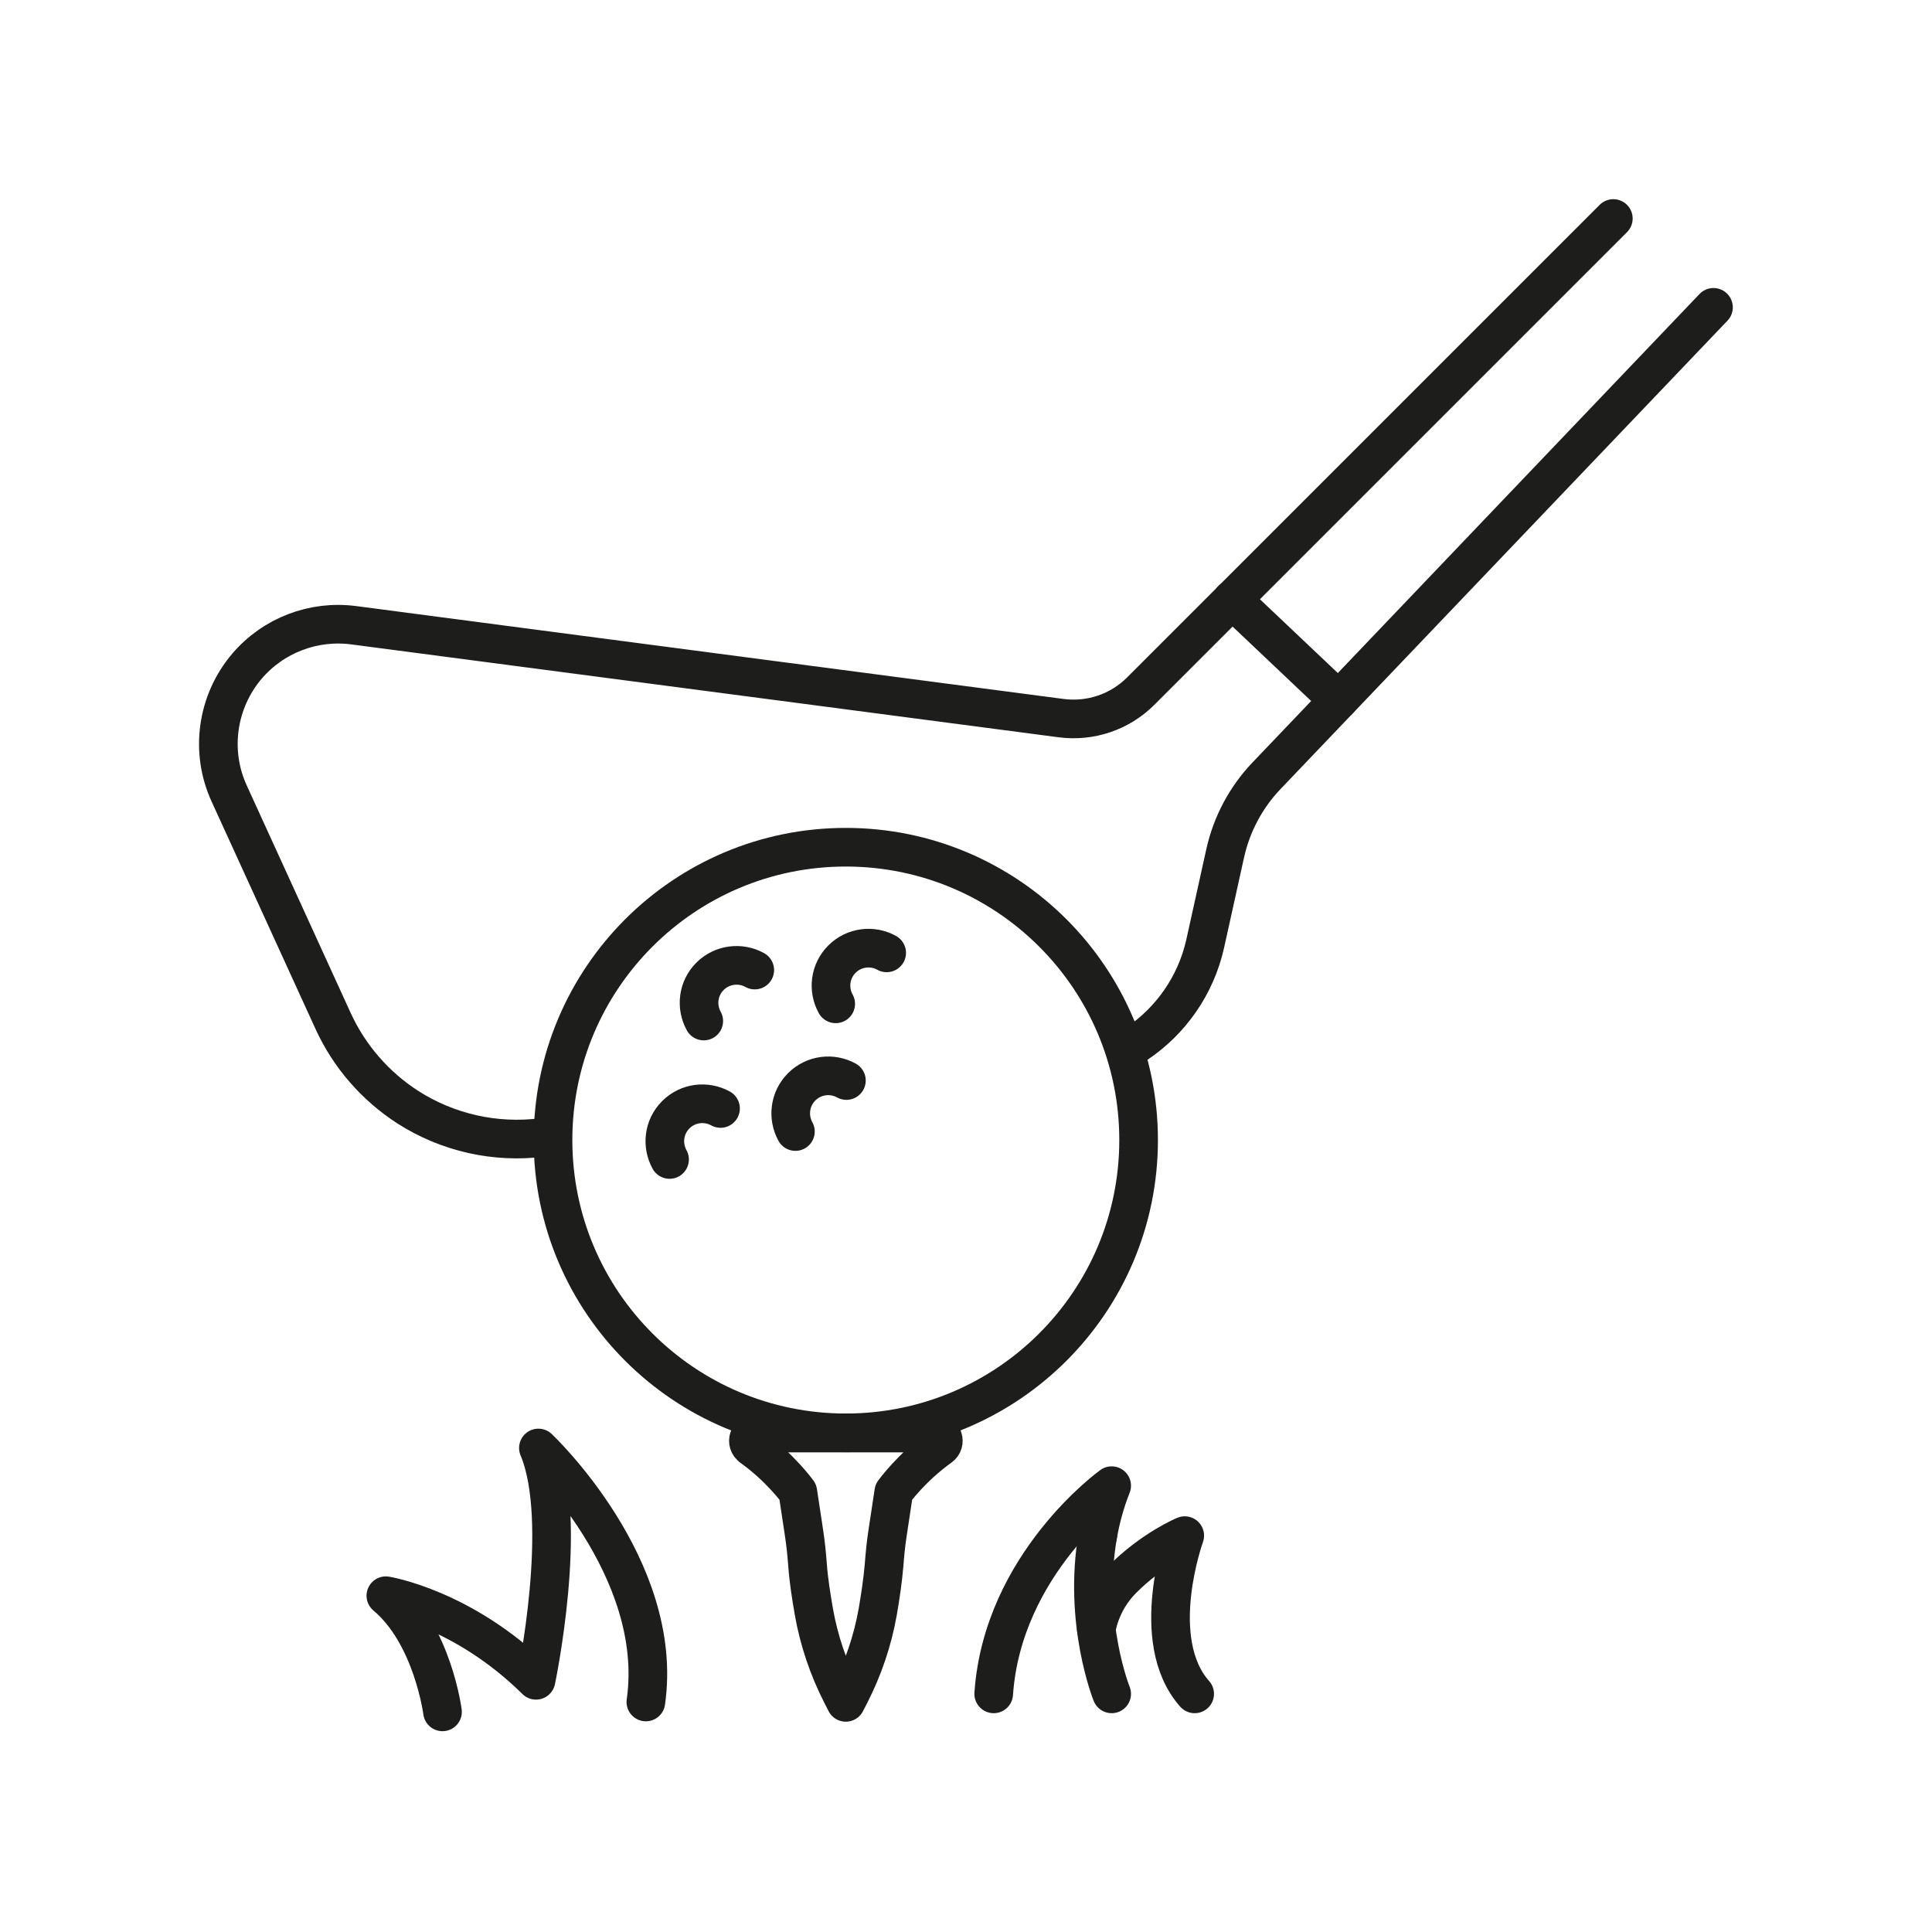
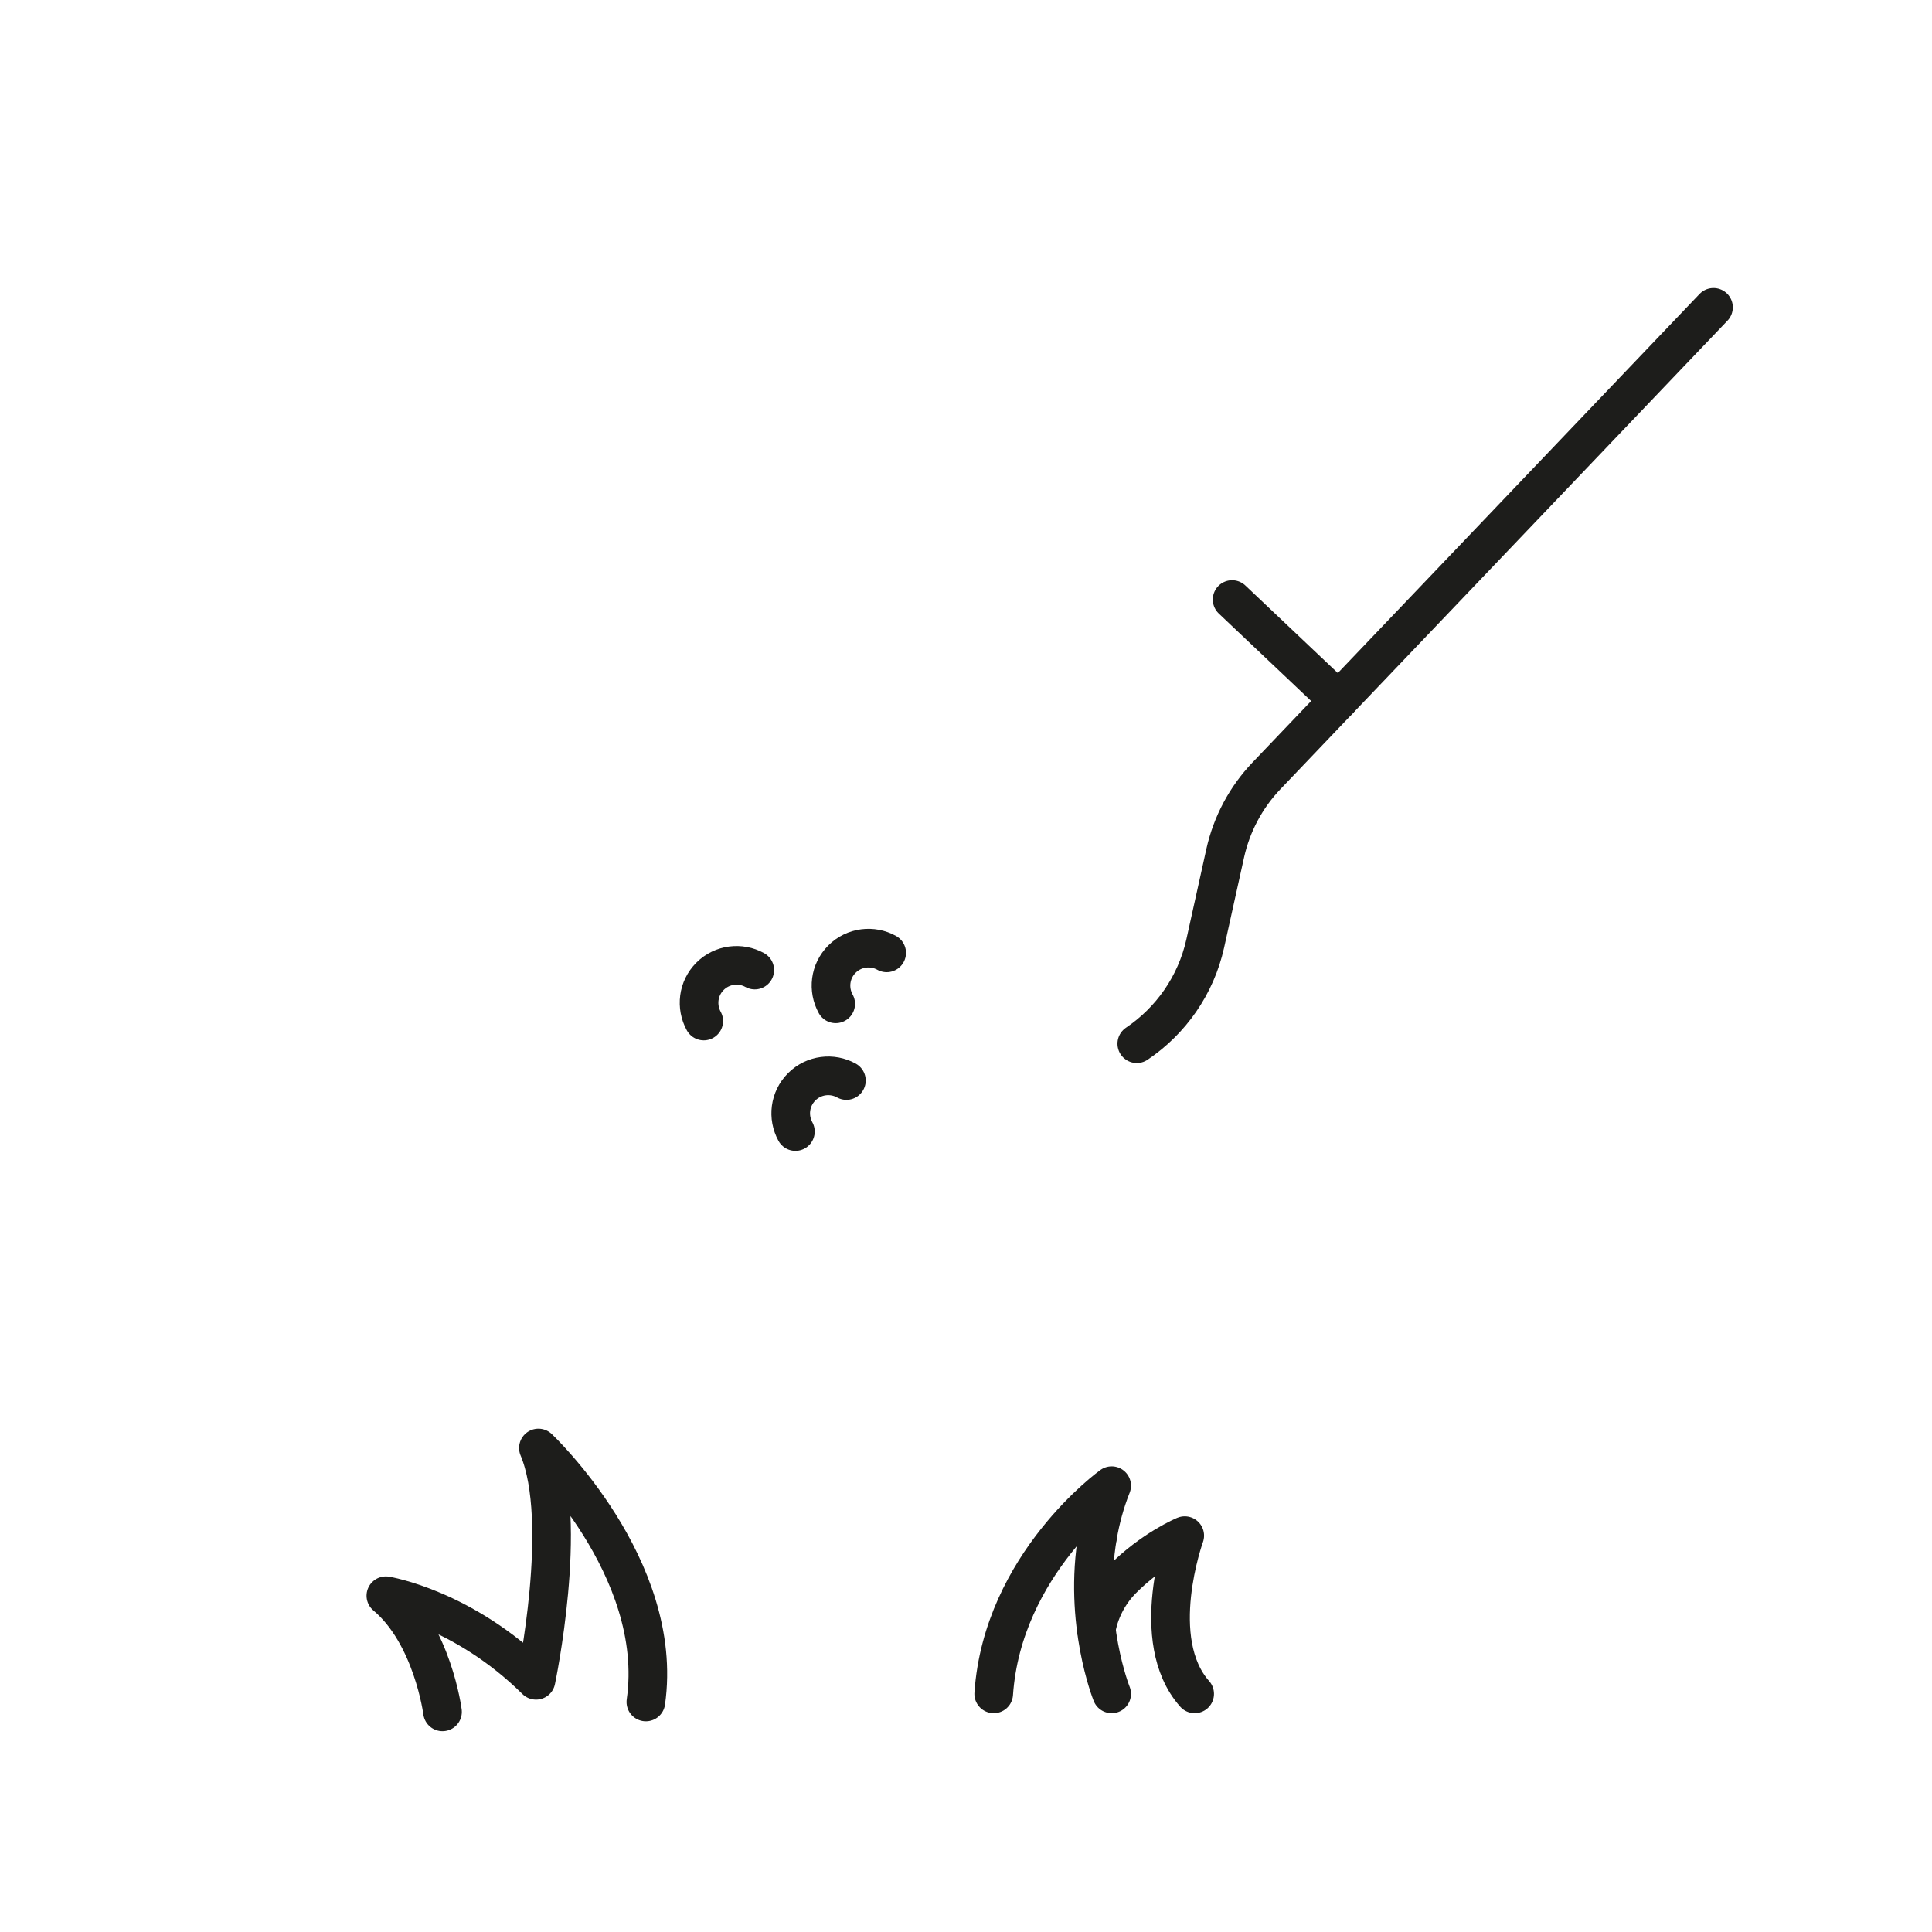
<svg xmlns="http://www.w3.org/2000/svg" width="50" height="50" viewBox="0 0 50 50" fill="none">
  <path d="M29.42 27.011C30.3 26.419 30.949 25.503 31.19 24.424L31.709 22.078C31.876 21.329 32.243 20.638 32.772 20.082L44.345 7.954" stroke="#1D1D1B" stroke-linecap="round" stroke-linejoin="round" />
-   <path d="M41.753 5.655L29.52 17.888C28.98 18.428 28.221 18.684 27.461 18.585L9.153 16.181C8.111 16.045 7.074 16.443 6.393 17.239C5.613 18.155 5.429 19.444 5.932 20.538L8.624 26.43C9.043 27.341 9.713 28.111 10.556 28.655C11.588 29.315 12.824 29.593 14.039 29.436" stroke="#1D1D1B" stroke-linecap="round" stroke-linejoin="round" />
  <path d="M31.887 15.516L34.641 18.124" stroke="#1D1D1B" stroke-linecap="round" stroke-linejoin="round" />
  <path d="M11.452 44.303C11.452 44.303 11.196 42.313 9.986 41.297C9.986 41.297 11.981 41.617 13.872 43.486C13.872 43.486 14.736 39.381 13.934 37.474C13.934 37.474 17.213 40.564 16.715 44.047" stroke="#1D1D1B" stroke-linecap="round" stroke-linejoin="round" />
-   <path d="M19.449 37.448C20.193 37.977 20.648 38.611 20.648 38.611L20.811 39.69C20.852 39.962 20.879 40.234 20.9 40.512C20.926 40.884 20.994 41.313 21.062 41.706C21.193 42.455 21.439 43.178 21.785 43.853L21.889 44.057L21.994 43.853C22.34 43.178 22.586 42.455 22.717 41.706C22.785 41.313 22.848 40.884 22.879 40.512C22.9 40.24 22.926 39.962 22.968 39.69L23.131 38.611C23.131 38.611 23.586 37.977 24.33 37.448C24.487 37.338 24.408 37.087 24.215 37.087H19.569C19.376 37.087 19.292 37.338 19.454 37.448H19.449Z" stroke="#1D1D1B" stroke-linecap="round" stroke-linejoin="round" />
-   <path d="M21.889 37.082C26.075 37.082 29.467 33.689 29.467 29.504C29.467 25.319 26.075 21.926 21.889 21.926C17.704 21.926 14.312 25.319 14.312 29.504C14.312 33.689 17.704 37.082 21.889 37.082Z" stroke="#1D1D1B" stroke-linecap="round" stroke-linejoin="round" />
  <path d="M19.533 25.105C19.166 24.901 18.689 24.953 18.375 25.267C18.061 25.581 18.009 26.053 18.213 26.424" stroke="#1D1D1B" stroke-linecap="round" stroke-linejoin="round" />
-   <path d="M18.647 28.687C18.281 28.483 17.804 28.535 17.49 28.849C17.176 29.163 17.123 29.635 17.328 30.007" stroke="#1D1D1B" stroke-linecap="round" stroke-linejoin="round" />
  <path d="M21.905 27.964C21.539 27.76 21.062 27.812 20.748 28.127C20.434 28.441 20.381 28.912 20.585 29.284" stroke="#1D1D1B" stroke-linecap="round" stroke-linejoin="round" />
  <path d="M22.947 24.66C22.581 24.455 22.104 24.508 21.79 24.822C21.476 25.136 21.423 25.608 21.628 25.979" stroke="#1D1D1B" stroke-linecap="round" stroke-linejoin="round" />
  <path d="M28.409 39.742C28.482 39.318 28.598 38.883 28.77 38.449C28.77 38.449 25.948 40.475 25.717 43.837" stroke="#1D1D1B" stroke-linecap="round" stroke-linejoin="round" />
  <path d="M28.77 43.837C28.77 43.837 28.022 41.983 28.409 39.742" stroke="#1D1D1B" stroke-linecap="round" stroke-linejoin="round" />
  <path d="M28.373 42.172C28.373 42.172 28.451 41.481 29.032 40.889C29.823 40.088 30.661 39.742 30.661 39.742C30.661 39.742 29.682 42.444 30.918 43.837" stroke="#1D1D1B" stroke-linecap="round" stroke-linejoin="round" />
</svg>